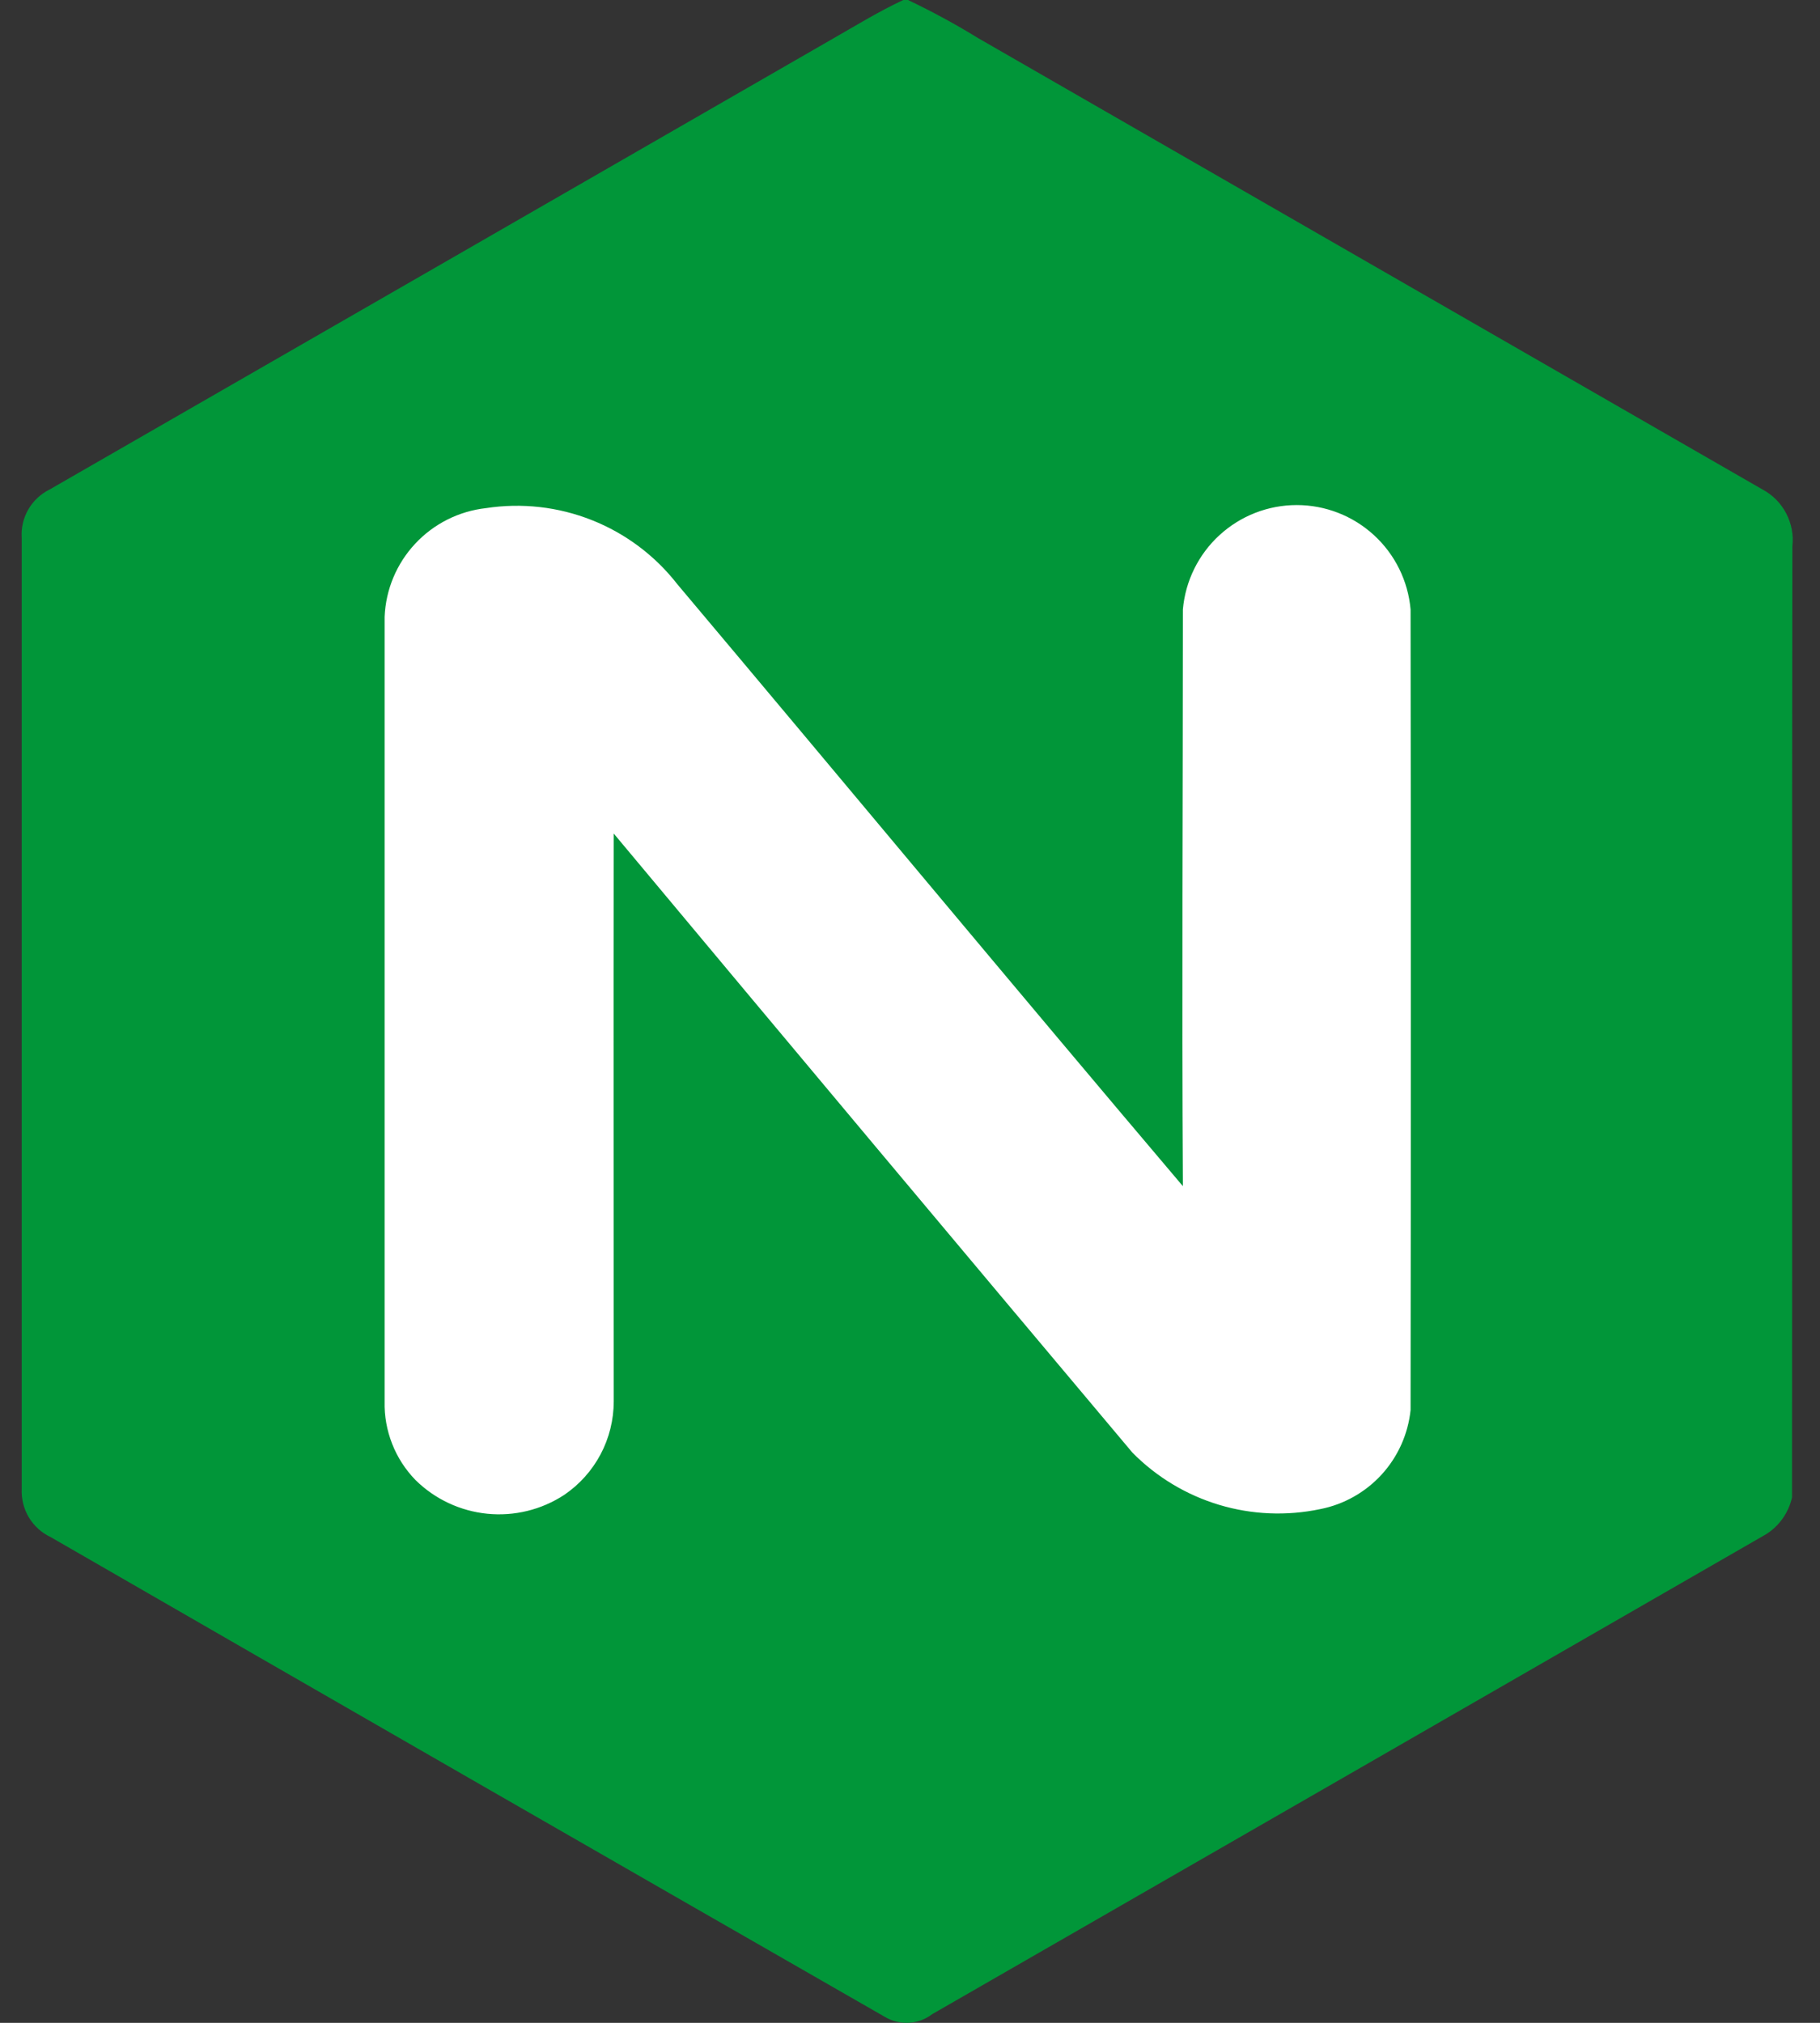
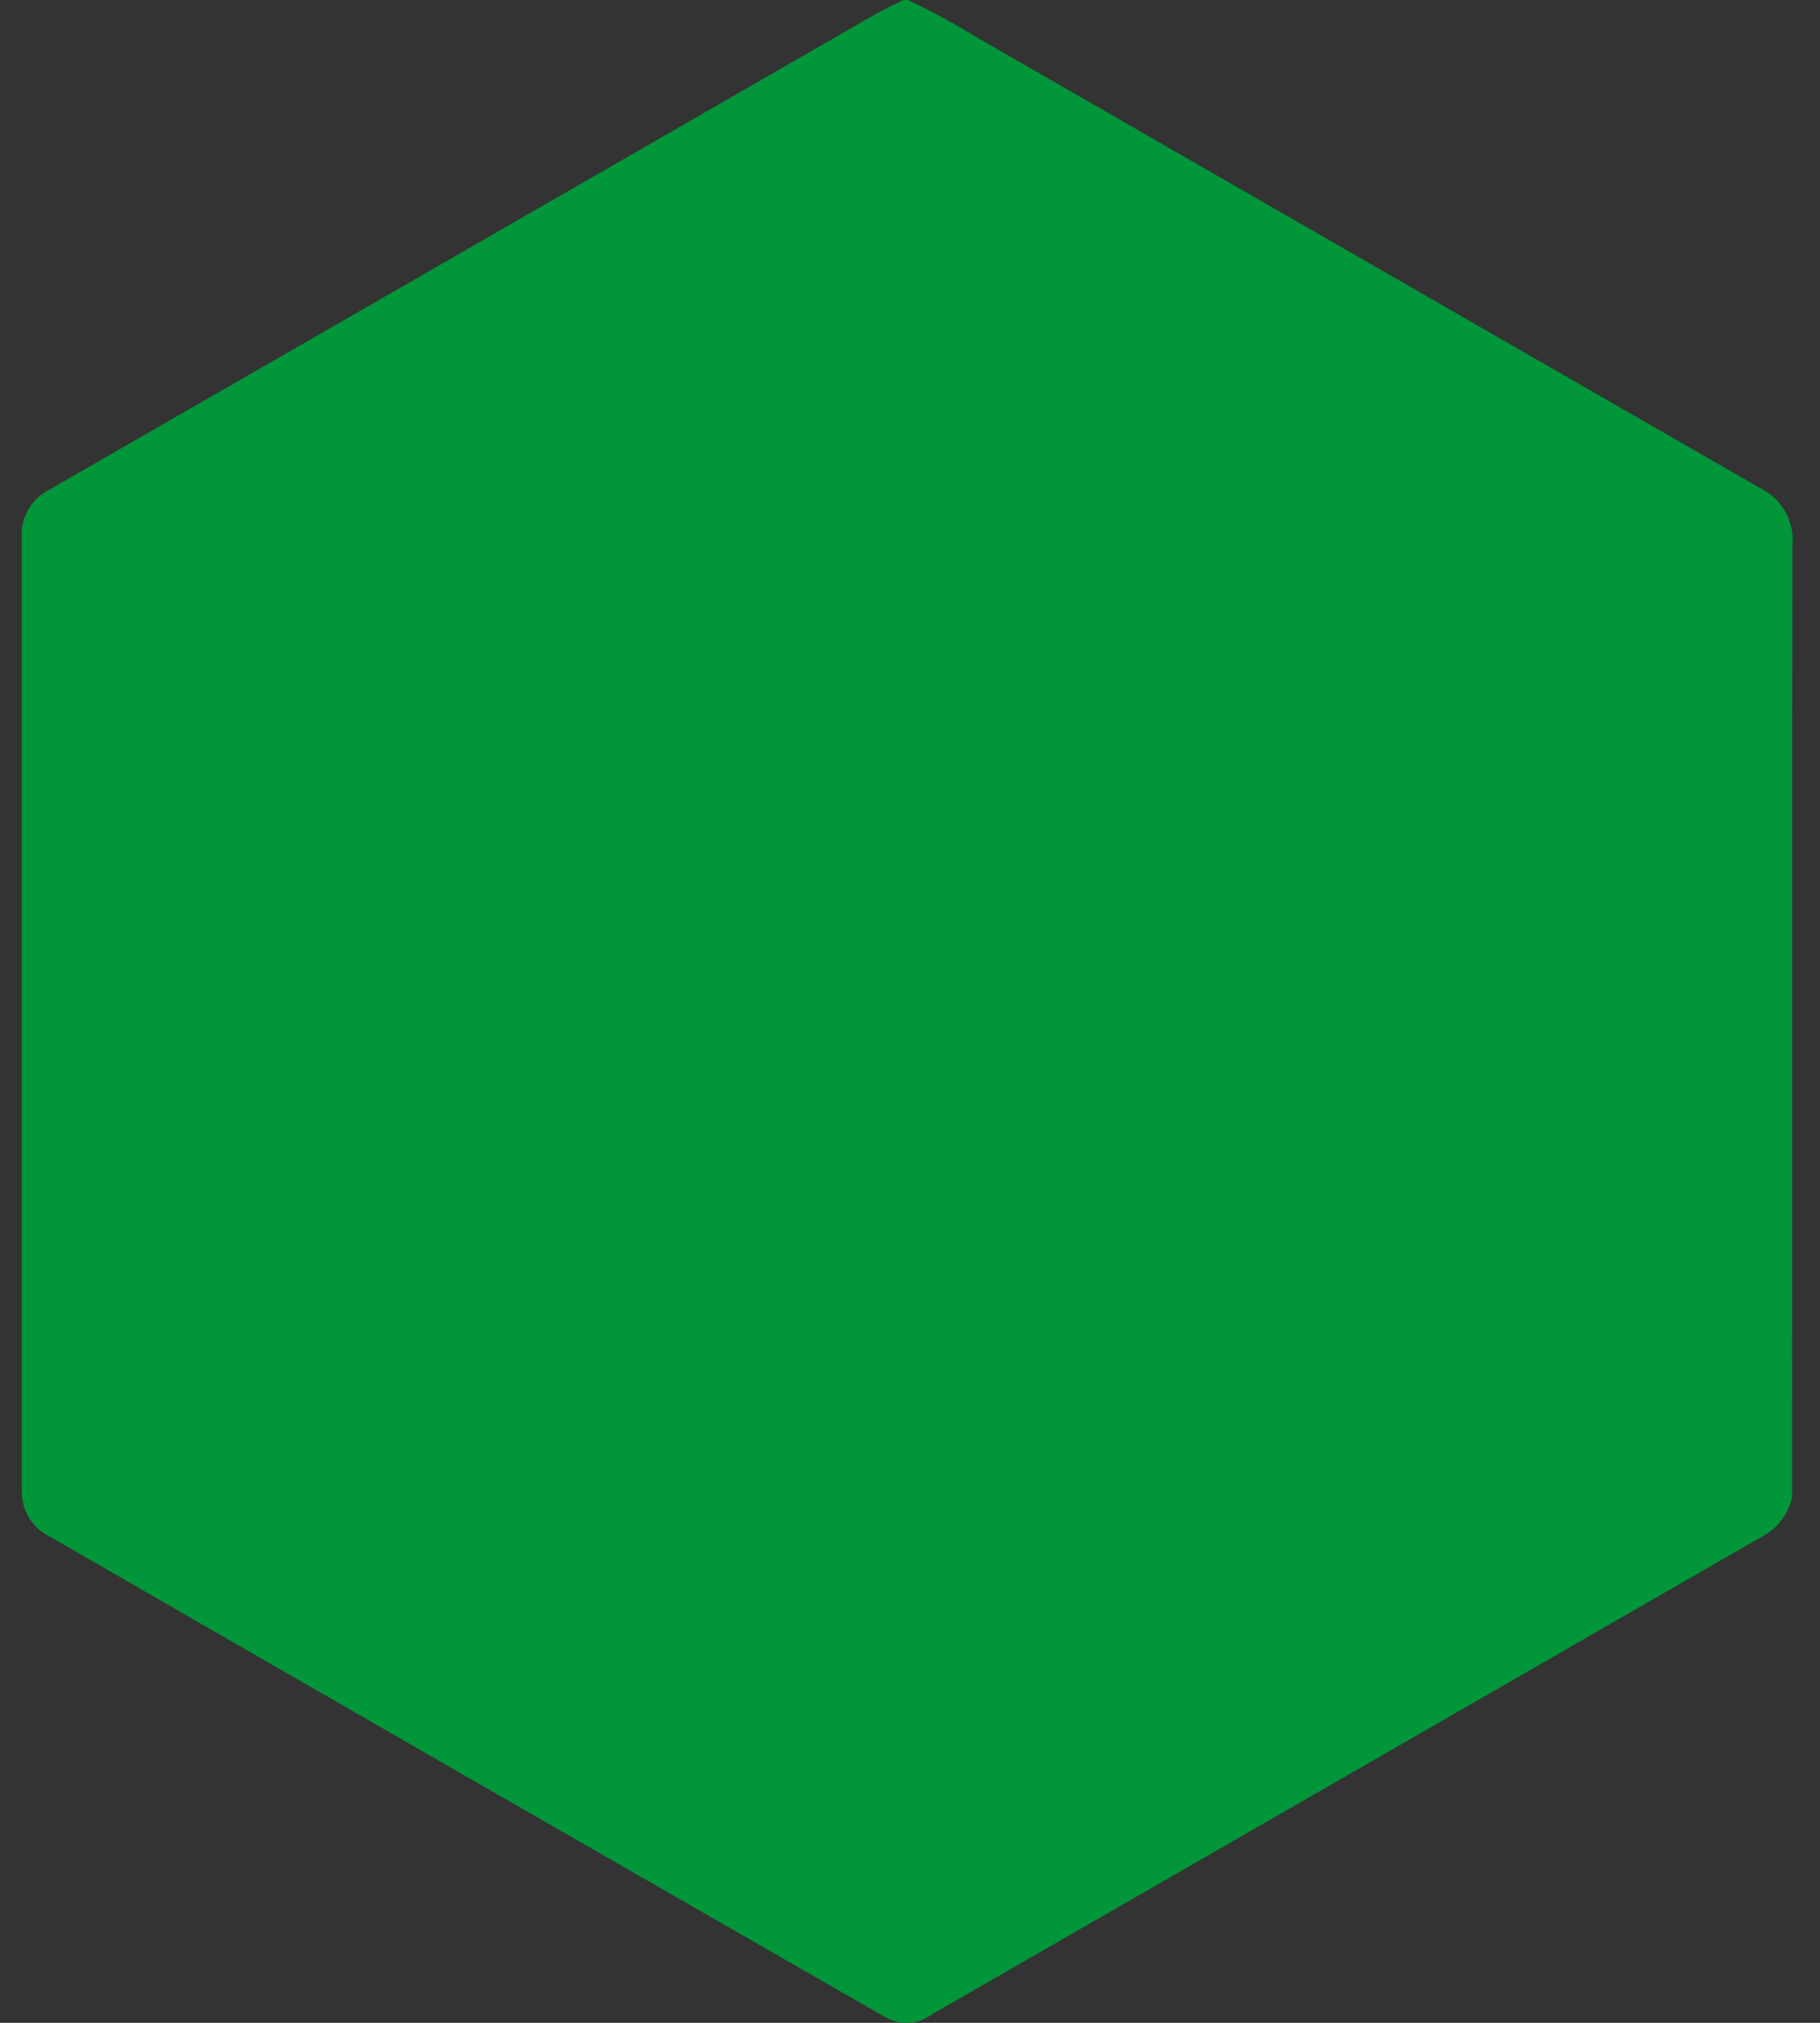
<svg xmlns="http://www.w3.org/2000/svg" width="45" height="50" viewBox="0 0 45 50" fill="none">
  <rect x="0" y="0" width="45" height="50" fill="#333333" stroke="none" />
-   <path d="M22.334 0H22.45C23.045 0.283 23.625 0.598 24.186 0.943C30.65 4.66 37.114 8.378 43.577 12.098C43.828 12.231 44.032 12.437 44.163 12.688C44.295 12.938 44.349 13.223 44.317 13.505C44.303 21.343 44.317 29.18 44.308 37.014C44.224 37.388 43.995 37.714 43.672 37.92C36.799 41.877 29.925 45.833 23.05 49.785C22.884 49.912 22.683 49.987 22.474 49.998C22.265 50.01 22.057 49.959 21.877 49.852C14.995 45.906 8.12 41.953 1.252 37.993C1.028 37.888 0.841 37.718 0.714 37.507C0.587 37.295 0.526 37.05 0.537 36.804C0.537 28.967 0.537 21.131 0.537 13.296C0.52 13.05 0.577 12.805 0.7 12.592C0.823 12.379 1.007 12.208 1.228 12.099C7.684 8.387 14.139 4.673 20.595 0.955C21.17 0.627 21.734 0.279 22.334 0Z" fill="#019639" />
-   <path d="M9.51 15.248C9.51 21.712 9.51 28.176 9.51 34.641C9.501 34.999 9.565 35.355 9.696 35.688C9.826 36.022 10.023 36.325 10.272 36.582C10.751 37.055 11.377 37.349 12.047 37.416C12.716 37.483 13.388 37.319 13.951 36.95C14.328 36.694 14.636 36.35 14.85 35.947C15.063 35.545 15.174 35.096 15.175 34.641C15.175 29.962 15.166 25.283 15.175 20.604C19.44 25.711 23.715 30.812 27.999 35.905C28.594 36.508 29.331 36.952 30.142 37.196C30.954 37.44 31.813 37.476 32.642 37.302C33.228 37.187 33.761 36.886 34.163 36.446C34.565 36.005 34.815 35.447 34.877 34.853C34.886 28.256 34.886 21.66 34.877 15.064C34.815 14.36 34.492 13.704 33.971 13.227C33.45 12.749 32.769 12.484 32.062 12.484C31.355 12.484 30.674 12.749 30.153 13.227C29.632 13.704 29.309 14.36 29.247 15.064C29.247 19.818 29.219 24.567 29.247 29.319C25.058 24.379 20.92 19.396 16.746 14.439C16.196 13.733 15.467 13.187 14.636 12.857C13.804 12.527 12.9 12.424 12.015 12.56C11.345 12.635 10.724 12.947 10.265 13.44C9.805 13.933 9.537 14.574 9.51 15.248Z" fill="white" />
+   <path d="M22.334 0H22.45C23.045 0.283 23.625 0.598 24.186 0.943C30.65 4.66 37.114 8.378 43.577 12.098C43.828 12.231 44.032 12.437 44.163 12.688C44.295 12.938 44.349 13.223 44.317 13.505C44.303 21.343 44.317 29.18 44.308 37.014C44.224 37.388 43.995 37.714 43.672 37.92C36.799 41.877 29.925 45.833 23.05 49.785C22.884 49.912 22.683 49.987 22.474 49.998C22.265 50.01 22.057 49.959 21.877 49.852C14.995 45.906 8.12 41.953 1.252 37.993C1.028 37.888 0.841 37.718 0.714 37.507C0.587 37.295 0.526 37.05 0.537 36.804C0.537 28.967 0.537 21.131 0.537 13.296C0.52 13.05 0.577 12.805 0.7 12.592C0.823 12.379 1.007 12.208 1.228 12.099C7.684 8.387 14.139 4.673 20.595 0.955C21.17 0.627 21.734 0.279 22.334 0" fill="#019639" />
</svg>